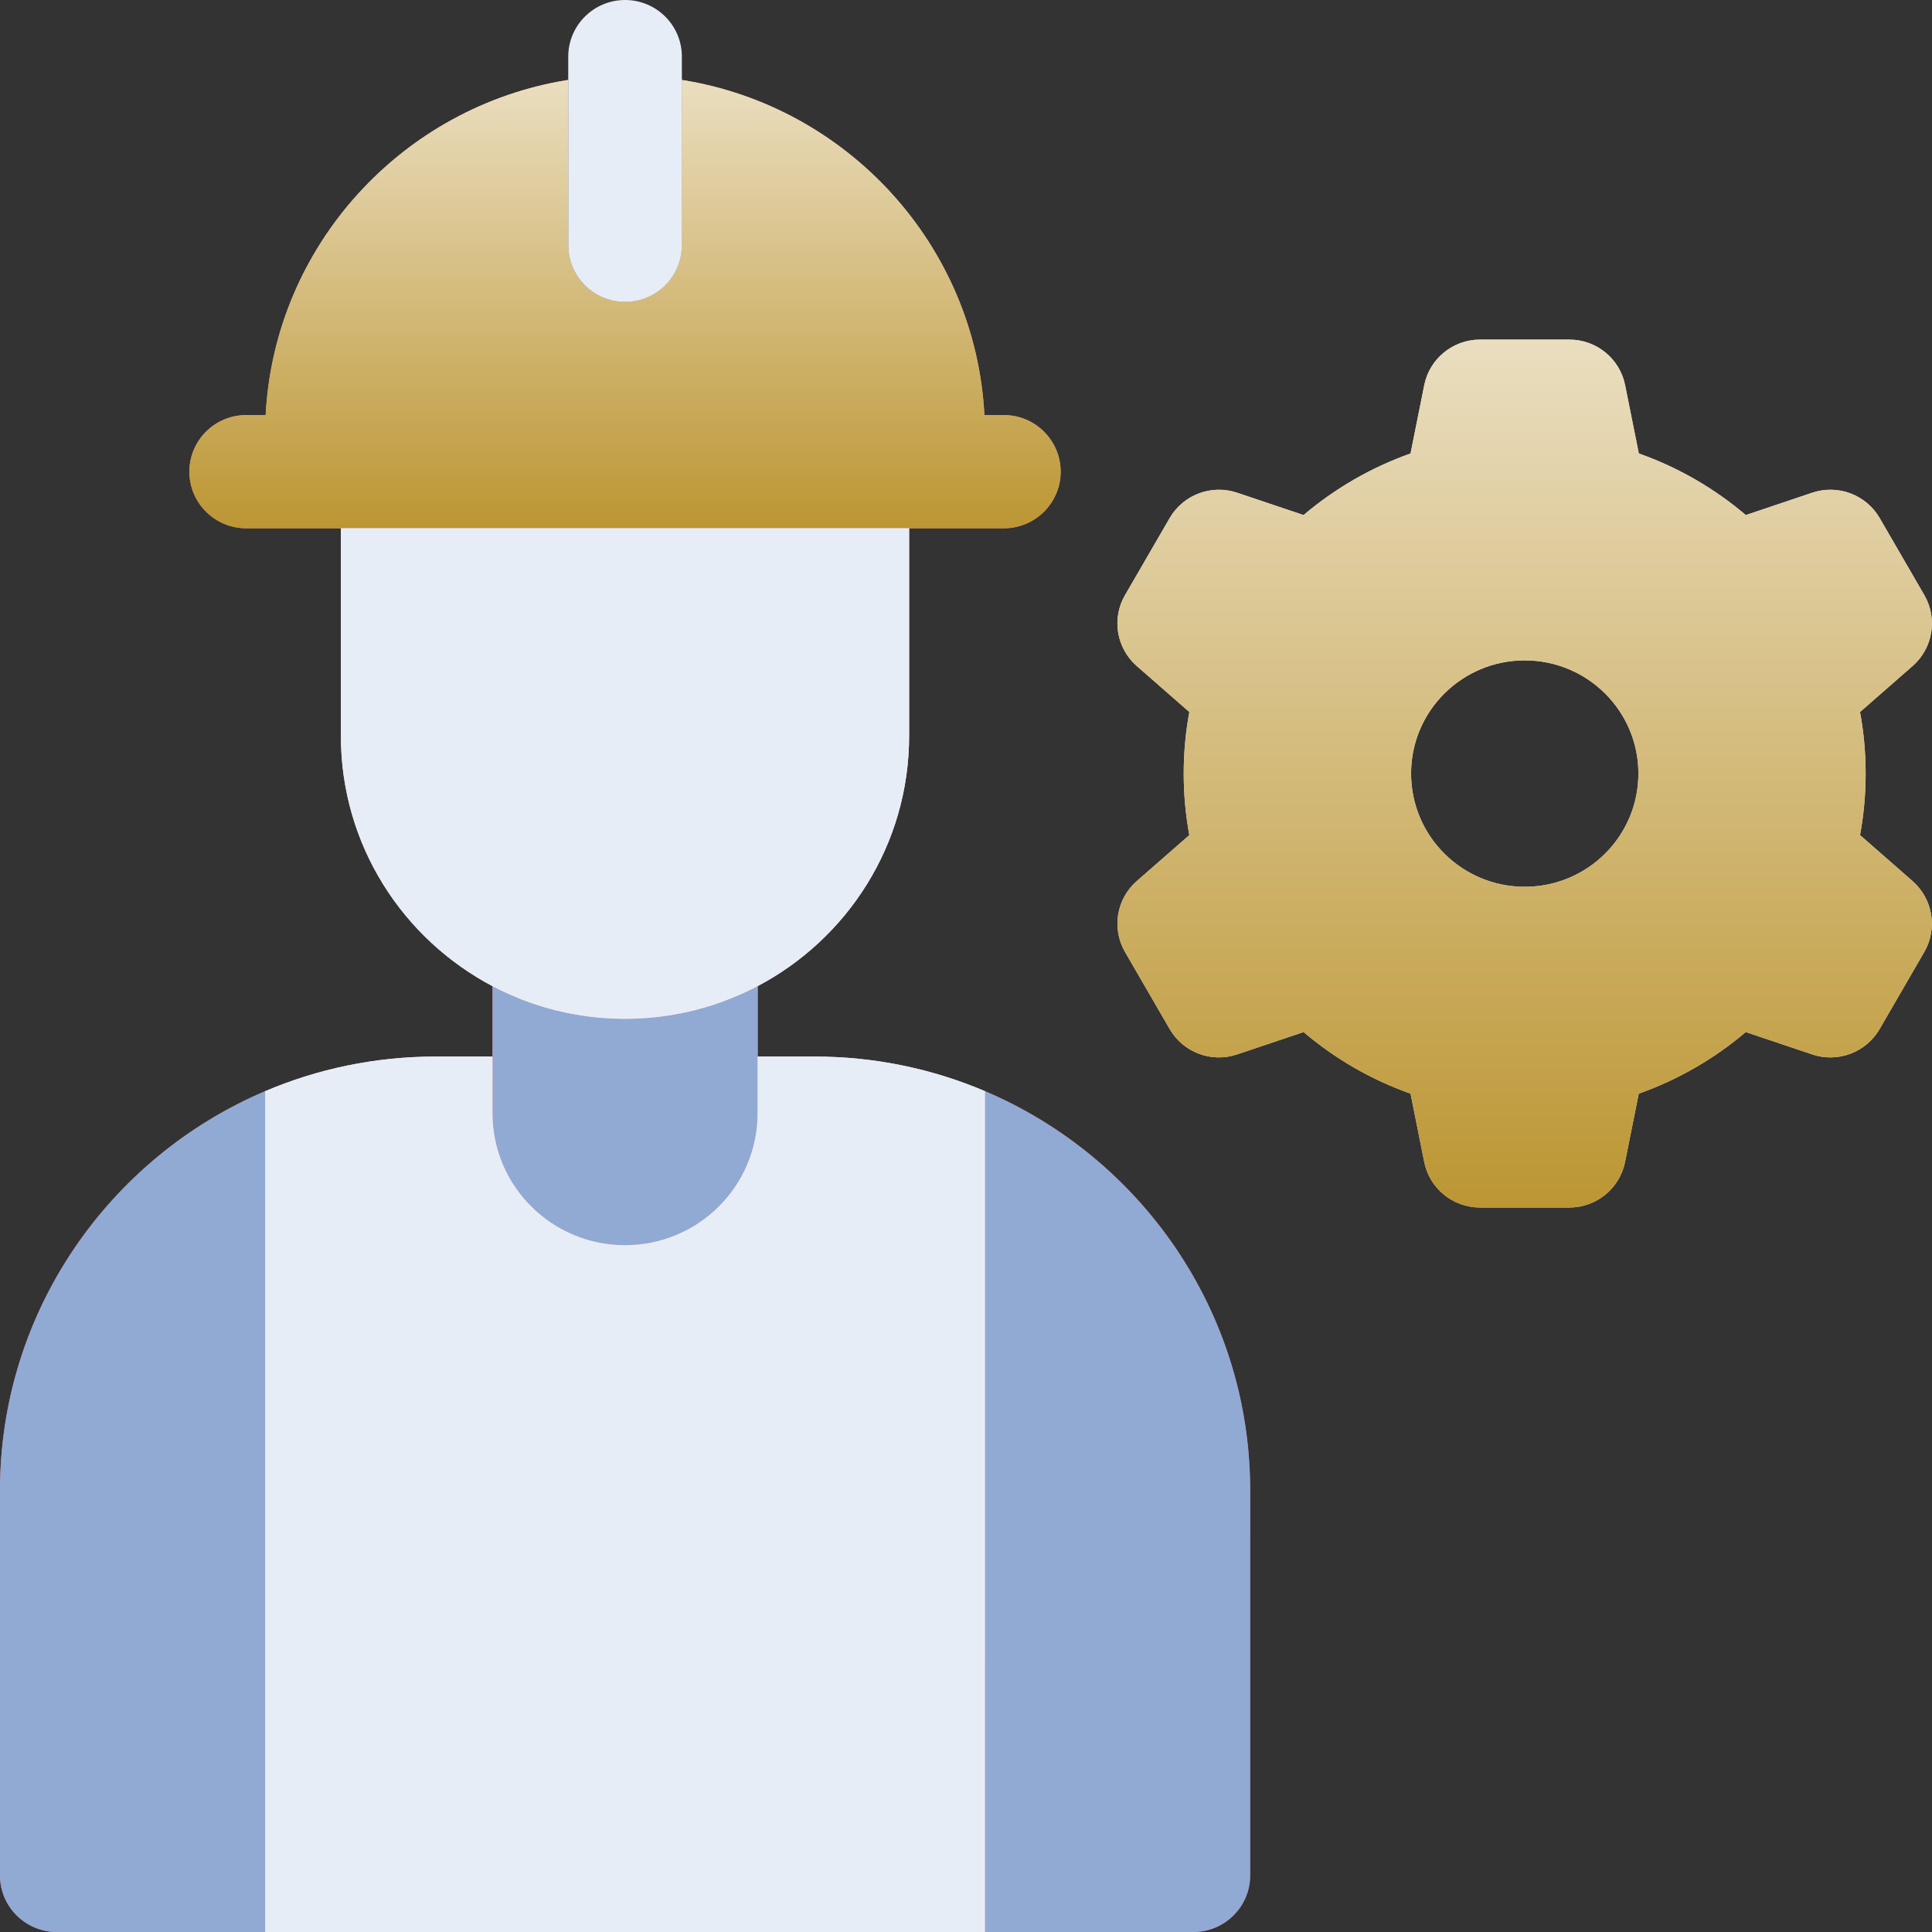
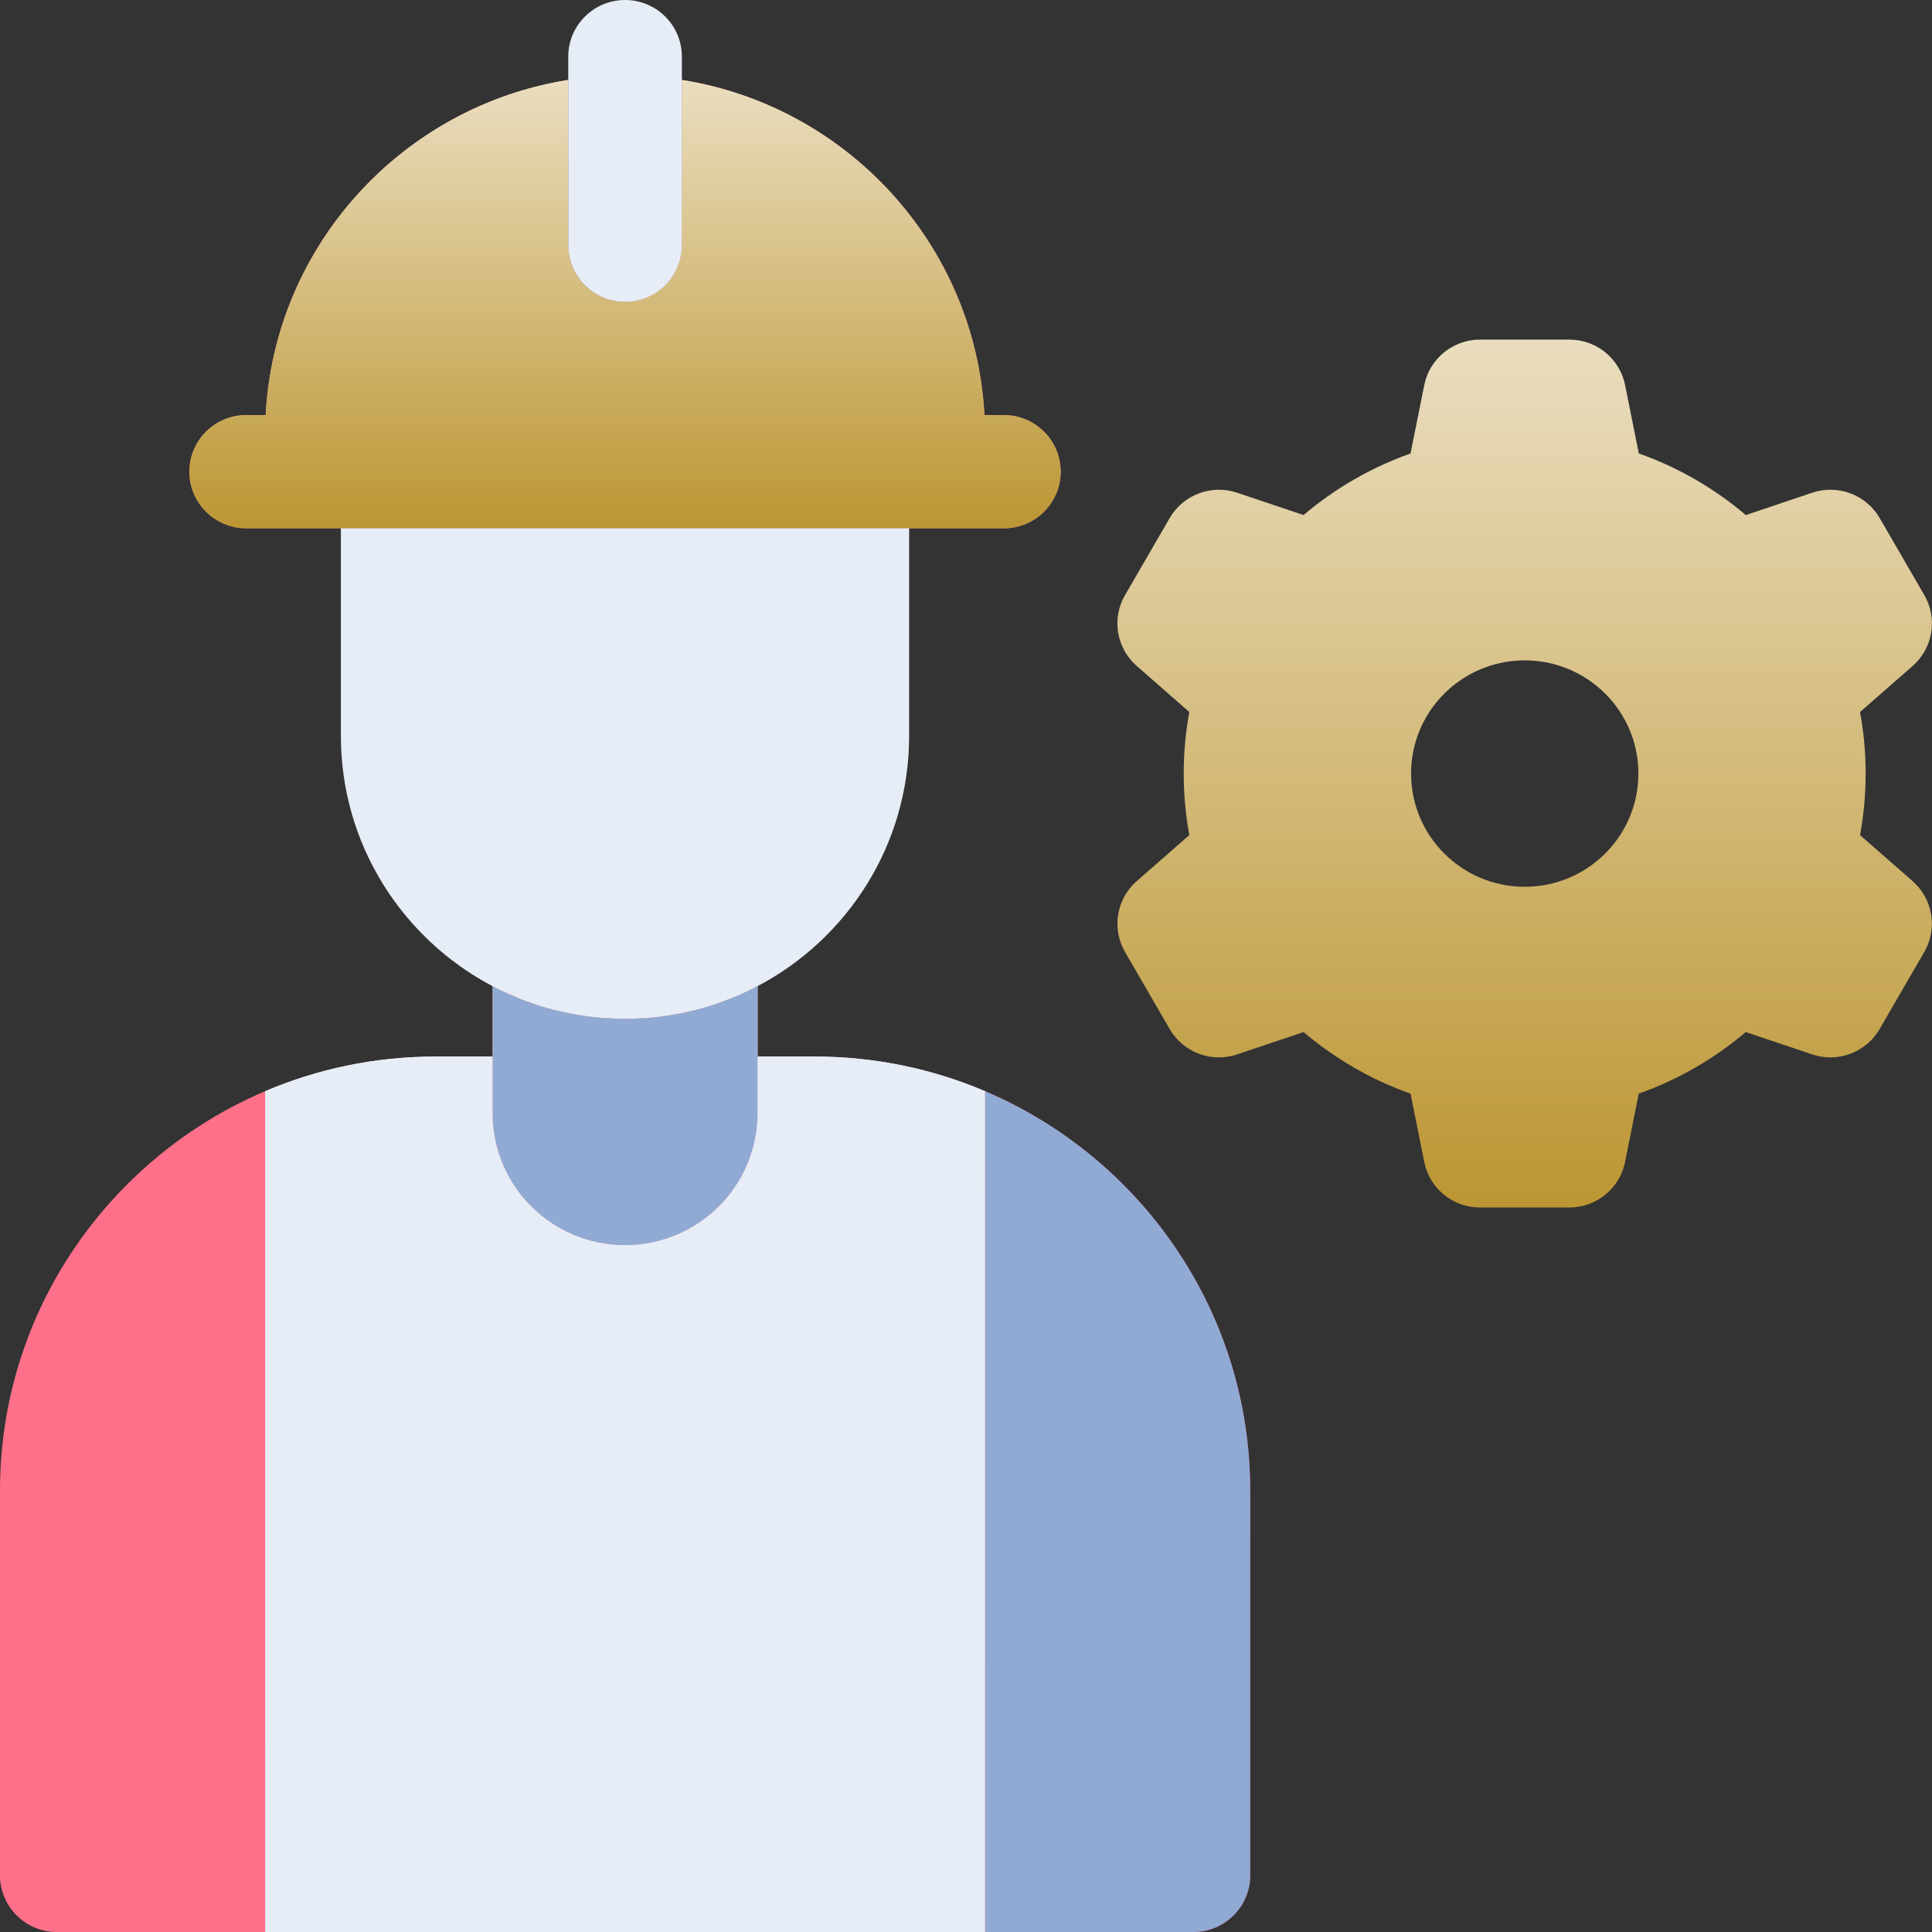
<svg xmlns="http://www.w3.org/2000/svg" width="32" height="32" viewBox="0 0 32 32" fill="none">
  <rect x="0" y="0" width="32" height="32" fill="#333333" stroke="none" />
  <g clip-path="url(#clip0_8136_81284)">
    <path d="M16.627 8.75C17.146 8.75 17.568 8.33 17.568 7.813C17.568 7.295 17.146 6.875 16.627 6.875H16.305C16.158 4.061 14.034 1.759 11.294 1.324V4.063C11.294 4.58 10.872 5 10.352 5C9.833 5 9.411 4.58 9.411 4.063V1.324C6.671 1.759 4.547 4.061 4.4 6.875H4.078C3.558 6.875 3.137 7.295 3.137 7.813C3.137 8.33 3.558 8.75 4.078 8.75H16.627Z" fill="url(#paint0_linear_8136_81284)" />
    <path d="M16.627 8.75C17.146 8.75 17.568 8.33 17.568 7.813C17.568 7.295 17.146 6.875 16.627 6.875H16.305C16.158 4.061 14.034 1.759 11.294 1.324V4.063C11.294 4.58 10.872 5 10.352 5C9.833 5 9.411 4.58 9.411 4.063V1.324C6.671 1.759 4.547 4.061 4.4 6.875H4.078C3.558 6.875 3.137 7.295 3.137 7.813C3.137 8.33 3.558 8.75 4.078 8.75H16.627Z" fill="url(#paint1_linear_8136_81284)" />
    <path d="M0 24.688V31.063C0 31.58 0.422 32 0.941 32H4.392V18.073C1.813 19.17 0 21.722 0 24.688Z" fill="url(#paint2_linear_8136_81284)" />
-     <path d="M0 24.688V31.063C0 31.58 0.422 32 0.941 32H4.392V18.073C1.813 19.17 0 21.722 0 24.688Z" fill="#90AAD4" />
    <path d="M16.314 18.073V32H19.765C20.285 32 20.707 31.58 20.707 31.063V24.688C20.707 21.722 18.894 19.17 16.314 18.073Z" fill="url(#paint3_linear_8136_81284)" />
    <path d="M16.314 18.073V32H19.765C20.285 32 20.707 31.58 20.707 31.063V24.688C20.707 21.722 18.894 19.17 16.314 18.073Z" fill="#90AAD4" />
    <path d="M10.354 20.625C11.566 20.625 12.55 19.645 12.55 18.437V16.333C12.546 16.335 12.543 16.337 12.539 16.339C12.468 16.375 12.397 16.41 12.324 16.444C12.304 16.453 12.285 16.462 12.265 16.471C12.21 16.495 12.156 16.518 12.1 16.54C12.075 16.55 12.049 16.56 12.023 16.57C11.991 16.582 11.958 16.594 11.925 16.606C11.884 16.62 11.843 16.634 11.802 16.647C11.767 16.659 11.731 16.67 11.695 16.68C11.658 16.692 11.62 16.702 11.582 16.712C11.557 16.719 11.532 16.726 11.507 16.732C11.45 16.747 11.393 16.76 11.335 16.772C11.312 16.777 11.289 16.781 11.267 16.785C11.205 16.797 11.143 16.809 11.08 16.819C11.068 16.82 11.055 16.822 11.042 16.824C10.984 16.833 10.925 16.84 10.865 16.847C10.849 16.849 10.834 16.851 10.818 16.852C10.751 16.859 10.682 16.864 10.615 16.867C10.6 16.868 10.585 16.869 10.57 16.869C10.499 16.872 10.426 16.875 10.354 16.875C10.281 16.875 10.209 16.872 10.137 16.869C10.122 16.869 10.108 16.868 10.093 16.867C10.024 16.864 9.956 16.859 9.889 16.852C9.874 16.851 9.858 16.849 9.842 16.847C9.783 16.84 9.724 16.833 9.665 16.824C9.653 16.822 9.64 16.821 9.627 16.819C9.564 16.809 9.502 16.797 9.441 16.785C9.418 16.781 9.395 16.777 9.372 16.772C9.315 16.759 9.257 16.747 9.2 16.732C9.175 16.726 9.15 16.719 9.125 16.712C9.087 16.702 9.049 16.691 9.012 16.68C8.976 16.67 8.941 16.659 8.907 16.648C8.865 16.634 8.823 16.62 8.782 16.606C8.749 16.594 8.717 16.582 8.684 16.57C8.658 16.561 8.632 16.55 8.606 16.54C8.552 16.518 8.497 16.495 8.443 16.471C8.423 16.462 8.403 16.454 8.383 16.444C8.311 16.411 8.239 16.375 8.169 16.339C8.165 16.337 8.161 16.335 8.158 16.333V18.437C8.158 19.645 9.141 20.625 10.354 20.625H10.354Z" fill="url(#paint4_linear_8136_81284)" />
    <path d="M10.354 20.625C11.566 20.625 12.55 19.645 12.55 18.437V16.333C12.546 16.335 12.543 16.337 12.539 16.339C12.468 16.375 12.397 16.41 12.324 16.444C12.304 16.453 12.285 16.462 12.265 16.471C12.21 16.495 12.156 16.518 12.1 16.54C12.075 16.55 12.049 16.56 12.023 16.57C11.991 16.582 11.958 16.594 11.925 16.606C11.884 16.62 11.843 16.634 11.802 16.647C11.767 16.659 11.731 16.67 11.695 16.68C11.658 16.692 11.62 16.702 11.582 16.712C11.557 16.719 11.532 16.726 11.507 16.732C11.45 16.747 11.393 16.76 11.335 16.772C11.312 16.777 11.289 16.781 11.267 16.785C11.205 16.797 11.143 16.809 11.08 16.819C11.068 16.82 11.055 16.822 11.042 16.824C10.984 16.833 10.925 16.84 10.865 16.847C10.849 16.849 10.834 16.851 10.818 16.852C10.751 16.859 10.682 16.864 10.615 16.867C10.6 16.868 10.585 16.869 10.57 16.869C10.499 16.872 10.426 16.875 10.354 16.875C10.281 16.875 10.209 16.872 10.137 16.869C10.122 16.869 10.108 16.868 10.093 16.867C10.024 16.864 9.956 16.859 9.889 16.852C9.874 16.851 9.858 16.849 9.842 16.847C9.783 16.84 9.724 16.833 9.665 16.824C9.653 16.822 9.64 16.821 9.627 16.819C9.564 16.809 9.502 16.797 9.441 16.785C9.418 16.781 9.395 16.777 9.372 16.772C9.315 16.759 9.257 16.747 9.2 16.732C9.175 16.726 9.15 16.719 9.125 16.712C9.087 16.702 9.049 16.691 9.012 16.68C8.976 16.67 8.941 16.659 8.907 16.648C8.865 16.634 8.823 16.62 8.782 16.606C8.749 16.594 8.717 16.582 8.684 16.57C8.658 16.561 8.632 16.55 8.606 16.54C8.552 16.518 8.497 16.495 8.443 16.471C8.423 16.462 8.403 16.454 8.383 16.444C8.311 16.411 8.239 16.375 8.169 16.339C8.165 16.337 8.161 16.335 8.158 16.333V18.437C8.158 19.645 9.141 20.625 10.354 20.625H10.354Z" fill="#90AAD4" />
    <path d="M13.491 17.5H12.549V18.438C12.549 19.646 11.566 20.625 10.353 20.625C9.14 20.625 8.157 19.646 8.157 18.438V17.5H7.216C6.215 17.5 5.26 17.704 4.393 18.073V32H16.314V18.073C15.446 17.704 14.492 17.5 13.491 17.5Z" fill="url(#paint5_linear_8136_81284)" />
    <path d="M13.491 17.5H12.549V18.438C12.549 19.646 11.566 20.625 10.353 20.625C9.14 20.625 8.157 19.646 8.157 18.438V17.5H7.216C6.215 17.5 5.26 17.704 4.393 18.073V32H16.314V18.073C15.446 17.704 14.492 17.5 13.491 17.5Z" fill="#E7EDF6" />
-     <path d="M31.679 14.594L30.808 13.832C30.869 13.501 30.901 13.161 30.901 12.812C30.901 12.464 30.869 12.124 30.808 11.793L31.679 11.031C32.016 10.736 32.097 10.244 31.873 9.857L31.133 8.58C30.908 8.193 30.441 8.018 30.016 8.161L28.916 8.531C28.398 8.091 27.799 7.742 27.144 7.511L26.917 6.379C26.829 5.941 26.443 5.625 25.994 5.625H24.513C24.065 5.625 23.678 5.941 23.59 6.379L23.363 7.511C22.709 7.743 22.11 8.091 21.591 8.531L20.491 8.161C20.067 8.018 19.599 8.193 19.374 8.58L18.634 9.857C18.409 10.244 18.491 10.736 18.828 11.031L19.699 11.793C19.638 12.124 19.606 12.464 19.606 12.812C19.606 13.161 19.638 13.501 19.699 13.832L18.828 14.594C18.491 14.889 18.41 15.38 18.634 15.768L19.374 17.045C19.599 17.432 20.066 17.608 20.491 17.464L21.591 17.094C22.11 17.534 22.708 17.883 23.363 18.114L23.59 19.246C23.677 19.684 24.064 20 24.513 20H25.993C26.442 20 26.828 19.684 26.916 19.246L27.143 18.114C27.798 17.882 28.397 17.534 28.915 17.094L30.015 17.464C30.439 17.608 30.907 17.432 31.132 17.045L31.872 15.768C32.096 15.381 32.015 14.889 31.678 14.594H31.679ZM25.254 14.688C24.215 14.688 23.372 13.848 23.372 12.812C23.372 11.777 24.215 10.938 25.254 10.938C26.294 10.938 27.137 11.777 27.137 12.812C27.137 13.848 26.294 14.688 25.254 14.688Z" fill="url(#paint6_linear_8136_81284)" />
    <path d="M31.679 14.594L30.808 13.832C30.869 13.501 30.901 13.161 30.901 12.812C30.901 12.464 30.869 12.124 30.808 11.793L31.679 11.031C32.016 10.736 32.097 10.244 31.873 9.857L31.133 8.58C30.908 8.193 30.441 8.018 30.016 8.161L28.916 8.531C28.398 8.091 27.799 7.742 27.144 7.511L26.917 6.379C26.829 5.941 26.443 5.625 25.994 5.625H24.513C24.065 5.625 23.678 5.941 23.59 6.379L23.363 7.511C22.709 7.743 22.11 8.091 21.591 8.531L20.491 8.161C20.067 8.018 19.599 8.193 19.374 8.58L18.634 9.857C18.409 10.244 18.491 10.736 18.828 11.031L19.699 11.793C19.638 12.124 19.606 12.464 19.606 12.812C19.606 13.161 19.638 13.501 19.699 13.832L18.828 14.594C18.491 14.889 18.41 15.38 18.634 15.768L19.374 17.045C19.599 17.432 20.066 17.608 20.491 17.464L21.591 17.094C22.11 17.534 22.708 17.883 23.363 18.114L23.59 19.246C23.677 19.684 24.064 20 24.513 20H25.993C26.442 20 26.828 19.684 26.916 19.246L27.143 18.114C27.798 17.882 28.397 17.534 28.915 17.094L30.015 17.464C30.439 17.608 30.907 17.432 31.132 17.045L31.872 15.768C32.096 15.381 32.015 14.889 31.678 14.594H31.679ZM25.254 14.688C24.215 14.688 23.372 13.848 23.372 12.812C23.372 11.777 24.215 10.938 25.254 10.938C26.294 10.938 27.137 11.777 27.137 12.812C27.137 13.848 26.294 14.688 25.254 14.688Z" fill="url(#paint7_linear_8136_81284)" />
-     <path d="M8.442 16.471C8.496 16.495 8.55 16.518 8.605 16.54C8.631 16.551 8.656 16.561 8.683 16.571C8.715 16.583 8.748 16.595 8.781 16.606C8.822 16.621 8.863 16.635 8.905 16.648C8.94 16.659 8.975 16.67 9.01 16.681C9.048 16.692 9.086 16.703 9.124 16.712C9.149 16.719 9.173 16.726 9.198 16.733C9.256 16.747 9.313 16.76 9.371 16.772C9.394 16.777 9.416 16.781 9.439 16.786C9.501 16.797 9.563 16.809 9.626 16.819C9.638 16.821 9.652 16.823 9.664 16.824C9.722 16.833 9.781 16.841 9.841 16.847C9.857 16.849 9.872 16.851 9.888 16.852C9.955 16.859 10.024 16.864 10.091 16.867C10.106 16.868 10.121 16.869 10.136 16.869C10.207 16.872 10.28 16.875 10.352 16.875C10.425 16.875 10.497 16.872 10.569 16.869C10.584 16.869 10.599 16.868 10.613 16.867C10.682 16.864 10.749 16.859 10.817 16.852C10.832 16.851 10.848 16.849 10.864 16.847C10.923 16.841 10.982 16.833 11.041 16.824C11.053 16.823 11.066 16.821 11.079 16.819C11.142 16.809 11.203 16.797 11.265 16.786C11.289 16.781 11.311 16.776 11.334 16.772C11.391 16.759 11.449 16.747 11.506 16.733C11.531 16.726 11.556 16.719 11.581 16.712C11.619 16.703 11.656 16.692 11.694 16.681C11.73 16.67 11.765 16.659 11.801 16.648C11.842 16.634 11.883 16.621 11.924 16.606C11.957 16.594 11.989 16.582 12.022 16.57C12.048 16.56 12.073 16.55 12.099 16.54C12.154 16.518 12.209 16.495 12.264 16.471C12.283 16.462 12.303 16.453 12.323 16.444C12.395 16.411 12.467 16.376 12.538 16.339C14.036 15.554 15.058 13.991 15.058 12.188V8.75H5.646V12.188C5.646 13.991 6.669 15.554 8.167 16.339C8.237 16.376 8.309 16.411 8.382 16.444C8.402 16.454 8.421 16.462 8.441 16.471H8.442Z" fill="url(#paint8_linear_8136_81284)" />
    <path d="M8.442 16.471C8.496 16.495 8.55 16.518 8.605 16.54C8.631 16.551 8.656 16.561 8.683 16.571C8.715 16.583 8.748 16.595 8.781 16.606C8.822 16.621 8.863 16.635 8.905 16.648C8.94 16.659 8.975 16.67 9.01 16.681C9.048 16.692 9.086 16.703 9.124 16.712C9.149 16.719 9.173 16.726 9.198 16.733C9.256 16.747 9.313 16.76 9.371 16.772C9.394 16.777 9.416 16.781 9.439 16.786C9.501 16.797 9.563 16.809 9.626 16.819C9.638 16.821 9.652 16.823 9.664 16.824C9.722 16.833 9.781 16.841 9.841 16.847C9.857 16.849 9.872 16.851 9.888 16.852C9.955 16.859 10.024 16.864 10.091 16.867C10.106 16.868 10.121 16.869 10.136 16.869C10.207 16.872 10.28 16.875 10.352 16.875C10.425 16.875 10.497 16.872 10.569 16.869C10.584 16.869 10.599 16.868 10.613 16.867C10.682 16.864 10.749 16.859 10.817 16.852C10.832 16.851 10.848 16.849 10.864 16.847C10.923 16.841 10.982 16.833 11.041 16.824C11.053 16.823 11.066 16.821 11.079 16.819C11.142 16.809 11.203 16.797 11.265 16.786C11.289 16.781 11.311 16.776 11.334 16.772C11.391 16.759 11.449 16.747 11.506 16.733C11.531 16.726 11.556 16.719 11.581 16.712C11.619 16.703 11.656 16.692 11.694 16.681C11.73 16.67 11.765 16.659 11.801 16.648C11.842 16.634 11.883 16.621 11.924 16.606C11.957 16.594 11.989 16.582 12.022 16.57C12.048 16.56 12.073 16.55 12.099 16.54C12.154 16.518 12.209 16.495 12.264 16.471C12.283 16.462 12.303 16.453 12.323 16.444C12.395 16.411 12.467 16.376 12.538 16.339C14.036 15.554 15.058 13.991 15.058 12.188V8.75H5.646V12.188C5.646 13.991 6.669 15.554 8.167 16.339C8.237 16.376 8.309 16.411 8.382 16.444C8.402 16.454 8.421 16.462 8.441 16.471H8.442Z" fill="#E7EDF6" />
    <path d="M10.353 0C9.834 0 9.412 0.42 9.412 0.938V4.062C9.412 4.58 9.834 5 10.353 5C10.873 5 11.294 4.58 11.294 4.062V0.938C11.294 0.42 10.873 0 10.353 0Z" fill="#E7EDF6" />
    <path d="M12.265 16.471C12.21 16.495 12.155 16.518 12.1 16.54C12.155 16.518 12.21 16.495 12.265 16.471Z" fill="url(#paint9_linear_8136_81284)" />
    <path d="M12.265 16.471C12.21 16.495 12.155 16.518 12.1 16.54C12.155 16.518 12.21 16.495 12.265 16.471Z" fill="url(#paint10_linear_8136_81284)" />
-     <path d="M8.168 16.339C8.238 16.376 8.31 16.411 8.383 16.445C8.31 16.411 8.238 16.376 8.168 16.339Z" fill="url(#paint11_linear_8136_81284)" />
    <path d="M8.168 16.339C8.238 16.376 8.31 16.411 8.383 16.445C8.31 16.411 8.238 16.376 8.168 16.339Z" fill="url(#paint12_linear_8136_81284)" />
    <path d="M9.2 16.732C9.175 16.726 9.149 16.719 9.125 16.712C9.15 16.719 9.175 16.726 9.2 16.732Z" fill="url(#paint13_linear_8136_81284)" />
    <path d="M9.2 16.732C9.175 16.726 9.149 16.719 9.125 16.712C9.15 16.719 9.175 16.726 9.2 16.732Z" fill="url(#paint14_linear_8136_81284)" />
    <path d="M9.439 16.786C9.417 16.782 9.394 16.777 9.371 16.773C9.394 16.777 9.416 16.782 9.439 16.786Z" fill="url(#paint15_linear_8136_81284)" />
    <path d="M9.439 16.786C9.417 16.782 9.394 16.777 9.371 16.773C9.394 16.777 9.416 16.782 9.439 16.786Z" fill="url(#paint16_linear_8136_81284)" />
    <path d="M9.665 16.825C9.653 16.823 9.639 16.821 9.627 16.819C9.639 16.821 9.653 16.823 9.665 16.825Z" fill="url(#paint17_linear_8136_81284)" />
    <path d="M9.665 16.825C9.653 16.823 9.639 16.821 9.627 16.819C9.639 16.821 9.653 16.823 9.665 16.825Z" fill="url(#paint18_linear_8136_81284)" />
    <path d="M8.605 16.54C8.55 16.518 8.495 16.495 8.441 16.471C8.495 16.495 8.549 16.518 8.605 16.54Z" fill="url(#paint19_linear_8136_81284)" />
-     <path d="M8.605 16.54C8.55 16.518 8.495 16.495 8.441 16.471C8.495 16.495 8.549 16.518 8.605 16.54Z" fill="url(#paint20_linear_8136_81284)" />
    <path d="M8.781 16.606C8.749 16.594 8.716 16.582 8.684 16.571C8.716 16.583 8.749 16.595 8.781 16.606Z" fill="url(#paint21_linear_8136_81284)" />
    <path d="M8.781 16.606C8.749 16.594 8.716 16.582 8.684 16.571C8.716 16.583 8.749 16.595 8.781 16.606Z" fill="url(#paint22_linear_8136_81284)" />
    <path d="M11.334 16.773C11.311 16.777 11.288 16.782 11.266 16.786C11.289 16.782 11.311 16.777 11.334 16.773Z" fill="url(#paint23_linear_8136_81284)" />
    <path d="M11.334 16.773C11.311 16.777 11.288 16.782 11.266 16.786C11.289 16.782 11.311 16.777 11.334 16.773Z" fill="url(#paint24_linear_8136_81284)" />
    <path d="M11.079 16.819C11.067 16.821 11.054 16.823 11.041 16.825C11.054 16.823 11.067 16.822 11.079 16.819Z" fill="url(#paint25_linear_8136_81284)" />
    <path d="M11.079 16.819C11.067 16.821 11.054 16.823 11.041 16.825C11.054 16.823 11.067 16.822 11.079 16.819Z" fill="url(#paint26_linear_8136_81284)" />
  </g>
  <defs>
    <linearGradient id="paint0_linear_8136_81284" x1="10.352" y1="32" x2="10.352" y2="1.324" gradientUnits="userSpaceOnUse">
      <stop stop-color="#FD3A84" />
      <stop offset="1" stop-color="#FFA68D" />
    </linearGradient>
    <linearGradient id="paint1_linear_8136_81284" x1="10.352" y1="1.324" x2="10.352" y2="8.75" gradientUnits="userSpaceOnUse">
      <stop stop-color="#EADEC0" />
      <stop offset="1" stop-color="#BC9633" />
    </linearGradient>
    <linearGradient id="paint2_linear_8136_81284" x1="2.196" y1="32.125" x2="2.196" y2="32.125" gradientUnits="userSpaceOnUse">
      <stop stop-color="#FD3A84" />
      <stop offset="1" stop-color="#FFA68D" />
    </linearGradient>
    <linearGradient id="paint3_linear_8136_81284" x1="18.511" y1="32.125" x2="18.511" y2="1.324" gradientUnits="userSpaceOnUse">
      <stop stop-color="#FD3A84" />
      <stop offset="1" stop-color="#FFA68D" />
    </linearGradient>
    <linearGradient id="paint4_linear_8136_81284" x1="10.354" y1="32.125" x2="10.354" y2="1.324" gradientUnits="userSpaceOnUse">
      <stop stop-color="#FD3A84" />
      <stop offset="1" stop-color="#FFA68D" />
    </linearGradient>
    <linearGradient id="paint5_linear_8136_81284" x1="10.353" y1="32" x2="10.353" y2="0" gradientUnits="userSpaceOnUse">
      <stop stop-color="#FFC8D1" />
      <stop offset="1" stop-color="#FFF6F7" />
    </linearGradient>
    <linearGradient id="paint6_linear_8136_81284" x1="25.254" y1="32.125" x2="25.254" y2="32.125" gradientUnits="userSpaceOnUse">
      <stop stop-color="#FFC8D1" />
      <stop offset="1" stop-color="#FFF6F7" />
    </linearGradient>
    <linearGradient id="paint7_linear_8136_81284" x1="25.253" y1="5.625" x2="25.253" y2="20" gradientUnits="userSpaceOnUse">
      <stop stop-color="#EADEC0" />
      <stop offset="1" stop-color="#BC9633" />
    </linearGradient>
    <linearGradient id="paint8_linear_8136_81284" x1="10.352" y1="32.125" x2="10.352" y2="32.125" gradientUnits="userSpaceOnUse">
      <stop stop-color="#FFC8D1" />
      <stop offset="1" stop-color="#FFF6F7" />
    </linearGradient>
    <linearGradient id="paint9_linear_8136_81284" x1="12.182" y1="32.125" x2="12.182" y2="1.324" gradientUnits="userSpaceOnUse">
      <stop stop-color="#FD3A84" />
      <stop offset="1" stop-color="#FFA68D" />
    </linearGradient>
    <linearGradient id="paint10_linear_8136_81284" x1="12.182" y1="32.125" x2="12.182" y2="32.125" gradientUnits="userSpaceOnUse">
      <stop stop-color="#FFC8D1" />
      <stop offset="1" stop-color="#FFF6F7" />
    </linearGradient>
    <linearGradient id="paint11_linear_8136_81284" x1="8.275" y1="32.125" x2="8.275" y2="1.325" gradientUnits="userSpaceOnUse">
      <stop stop-color="#FD3A84" />
      <stop offset="1" stop-color="#FFA68D" />
    </linearGradient>
    <linearGradient id="paint12_linear_8136_81284" x1="8.275" y1="32.125" x2="8.275" y2="32.125" gradientUnits="userSpaceOnUse">
      <stop stop-color="#FFC8D1" />
      <stop offset="1" stop-color="#FFF6F7" />
    </linearGradient>
    <linearGradient id="paint13_linear_8136_81284" x1="9.162" y1="32.125" x2="9.162" y2="1.324" gradientUnits="userSpaceOnUse">
      <stop stop-color="#FD3A84" />
      <stop offset="1" stop-color="#FFA68D" />
    </linearGradient>
    <linearGradient id="paint14_linear_8136_81284" x1="9.162" y1="32.125" x2="9.162" y2="32.125" gradientUnits="userSpaceOnUse">
      <stop stop-color="#FFC8D1" />
      <stop offset="1" stop-color="#FFF6F7" />
    </linearGradient>
    <linearGradient id="paint15_linear_8136_81284" x1="9.406" y1="32.125" x2="9.406" y2="1.324" gradientUnits="userSpaceOnUse">
      <stop stop-color="#FD3A84" />
      <stop offset="1" stop-color="#FFA68D" />
    </linearGradient>
    <linearGradient id="paint16_linear_8136_81284" x1="9.406" y1="32.125" x2="9.406" y2="32.125" gradientUnits="userSpaceOnUse">
      <stop stop-color="#FFC8D1" />
      <stop offset="1" stop-color="#FFF6F7" />
    </linearGradient>
    <linearGradient id="paint17_linear_8136_81284" x1="9.646" y1="32.124" x2="9.646" y2="32.124" gradientUnits="userSpaceOnUse">
      <stop stop-color="#FD3A84" />
      <stop offset="1" stop-color="#FFA68D" />
    </linearGradient>
    <linearGradient id="paint18_linear_8136_81284" x1="9.646" y1="32.124" x2="9.646" y2="32.124" gradientUnits="userSpaceOnUse">
      <stop stop-color="#FFC8D1" />
      <stop offset="1" stop-color="#FFF6F7" />
    </linearGradient>
    <linearGradient id="paint19_linear_8136_81284" x1="8.523" y1="32.125" x2="8.523" y2="1.324" gradientUnits="userSpaceOnUse">
      <stop stop-color="#FD3A84" />
      <stop offset="1" stop-color="#FFA68D" />
    </linearGradient>
    <linearGradient id="paint20_linear_8136_81284" x1="8.523" y1="32.125" x2="8.523" y2="32.125" gradientUnits="userSpaceOnUse">
      <stop stop-color="#FFC8D1" />
      <stop offset="1" stop-color="#FFF6F7" />
    </linearGradient>
    <linearGradient id="paint21_linear_8136_81284" x1="8.733" y1="32.125" x2="8.733" y2="1.324" gradientUnits="userSpaceOnUse">
      <stop stop-color="#FD3A84" />
      <stop offset="1" stop-color="#FFA68D" />
    </linearGradient>
    <linearGradient id="paint22_linear_8136_81284" x1="8.733" y1="32.125" x2="8.733" y2="32.125" gradientUnits="userSpaceOnUse">
      <stop stop-color="#FFC8D1" />
      <stop offset="1" stop-color="#FFF6F7" />
    </linearGradient>
    <linearGradient id="paint23_linear_8136_81284" x1="11.3" y1="32.125" x2="11.3" y2="1.324" gradientUnits="userSpaceOnUse">
      <stop stop-color="#FD3A84" />
      <stop offset="1" stop-color="#FFA68D" />
    </linearGradient>
    <linearGradient id="paint24_linear_8136_81284" x1="11.3" y1="32.125" x2="11.3" y2="32.125" gradientUnits="userSpaceOnUse">
      <stop stop-color="#FFC8D1" />
      <stop offset="1" stop-color="#FFF6F7" />
    </linearGradient>
    <linearGradient id="paint25_linear_8136_81284" x1="11.06" y1="32.13" x2="11.06" y2="1.32" gradientUnits="userSpaceOnUse">
      <stop stop-color="#FD3A84" />
      <stop offset="1" stop-color="#FFA68D" />
    </linearGradient>
    <linearGradient id="paint26_linear_8136_81284" x1="11.06" y1="32.13" x2="11.06" y2="32.13" gradientUnits="userSpaceOnUse">
      <stop stop-color="#FFC8D1" />
      <stop offset="1" stop-color="#FFF6F7" />
    </linearGradient>
    <clipPath id="clip0_8136_81284">
      <rect width="32" height="32" fill="white" />
    </clipPath>
  </defs>
</svg>